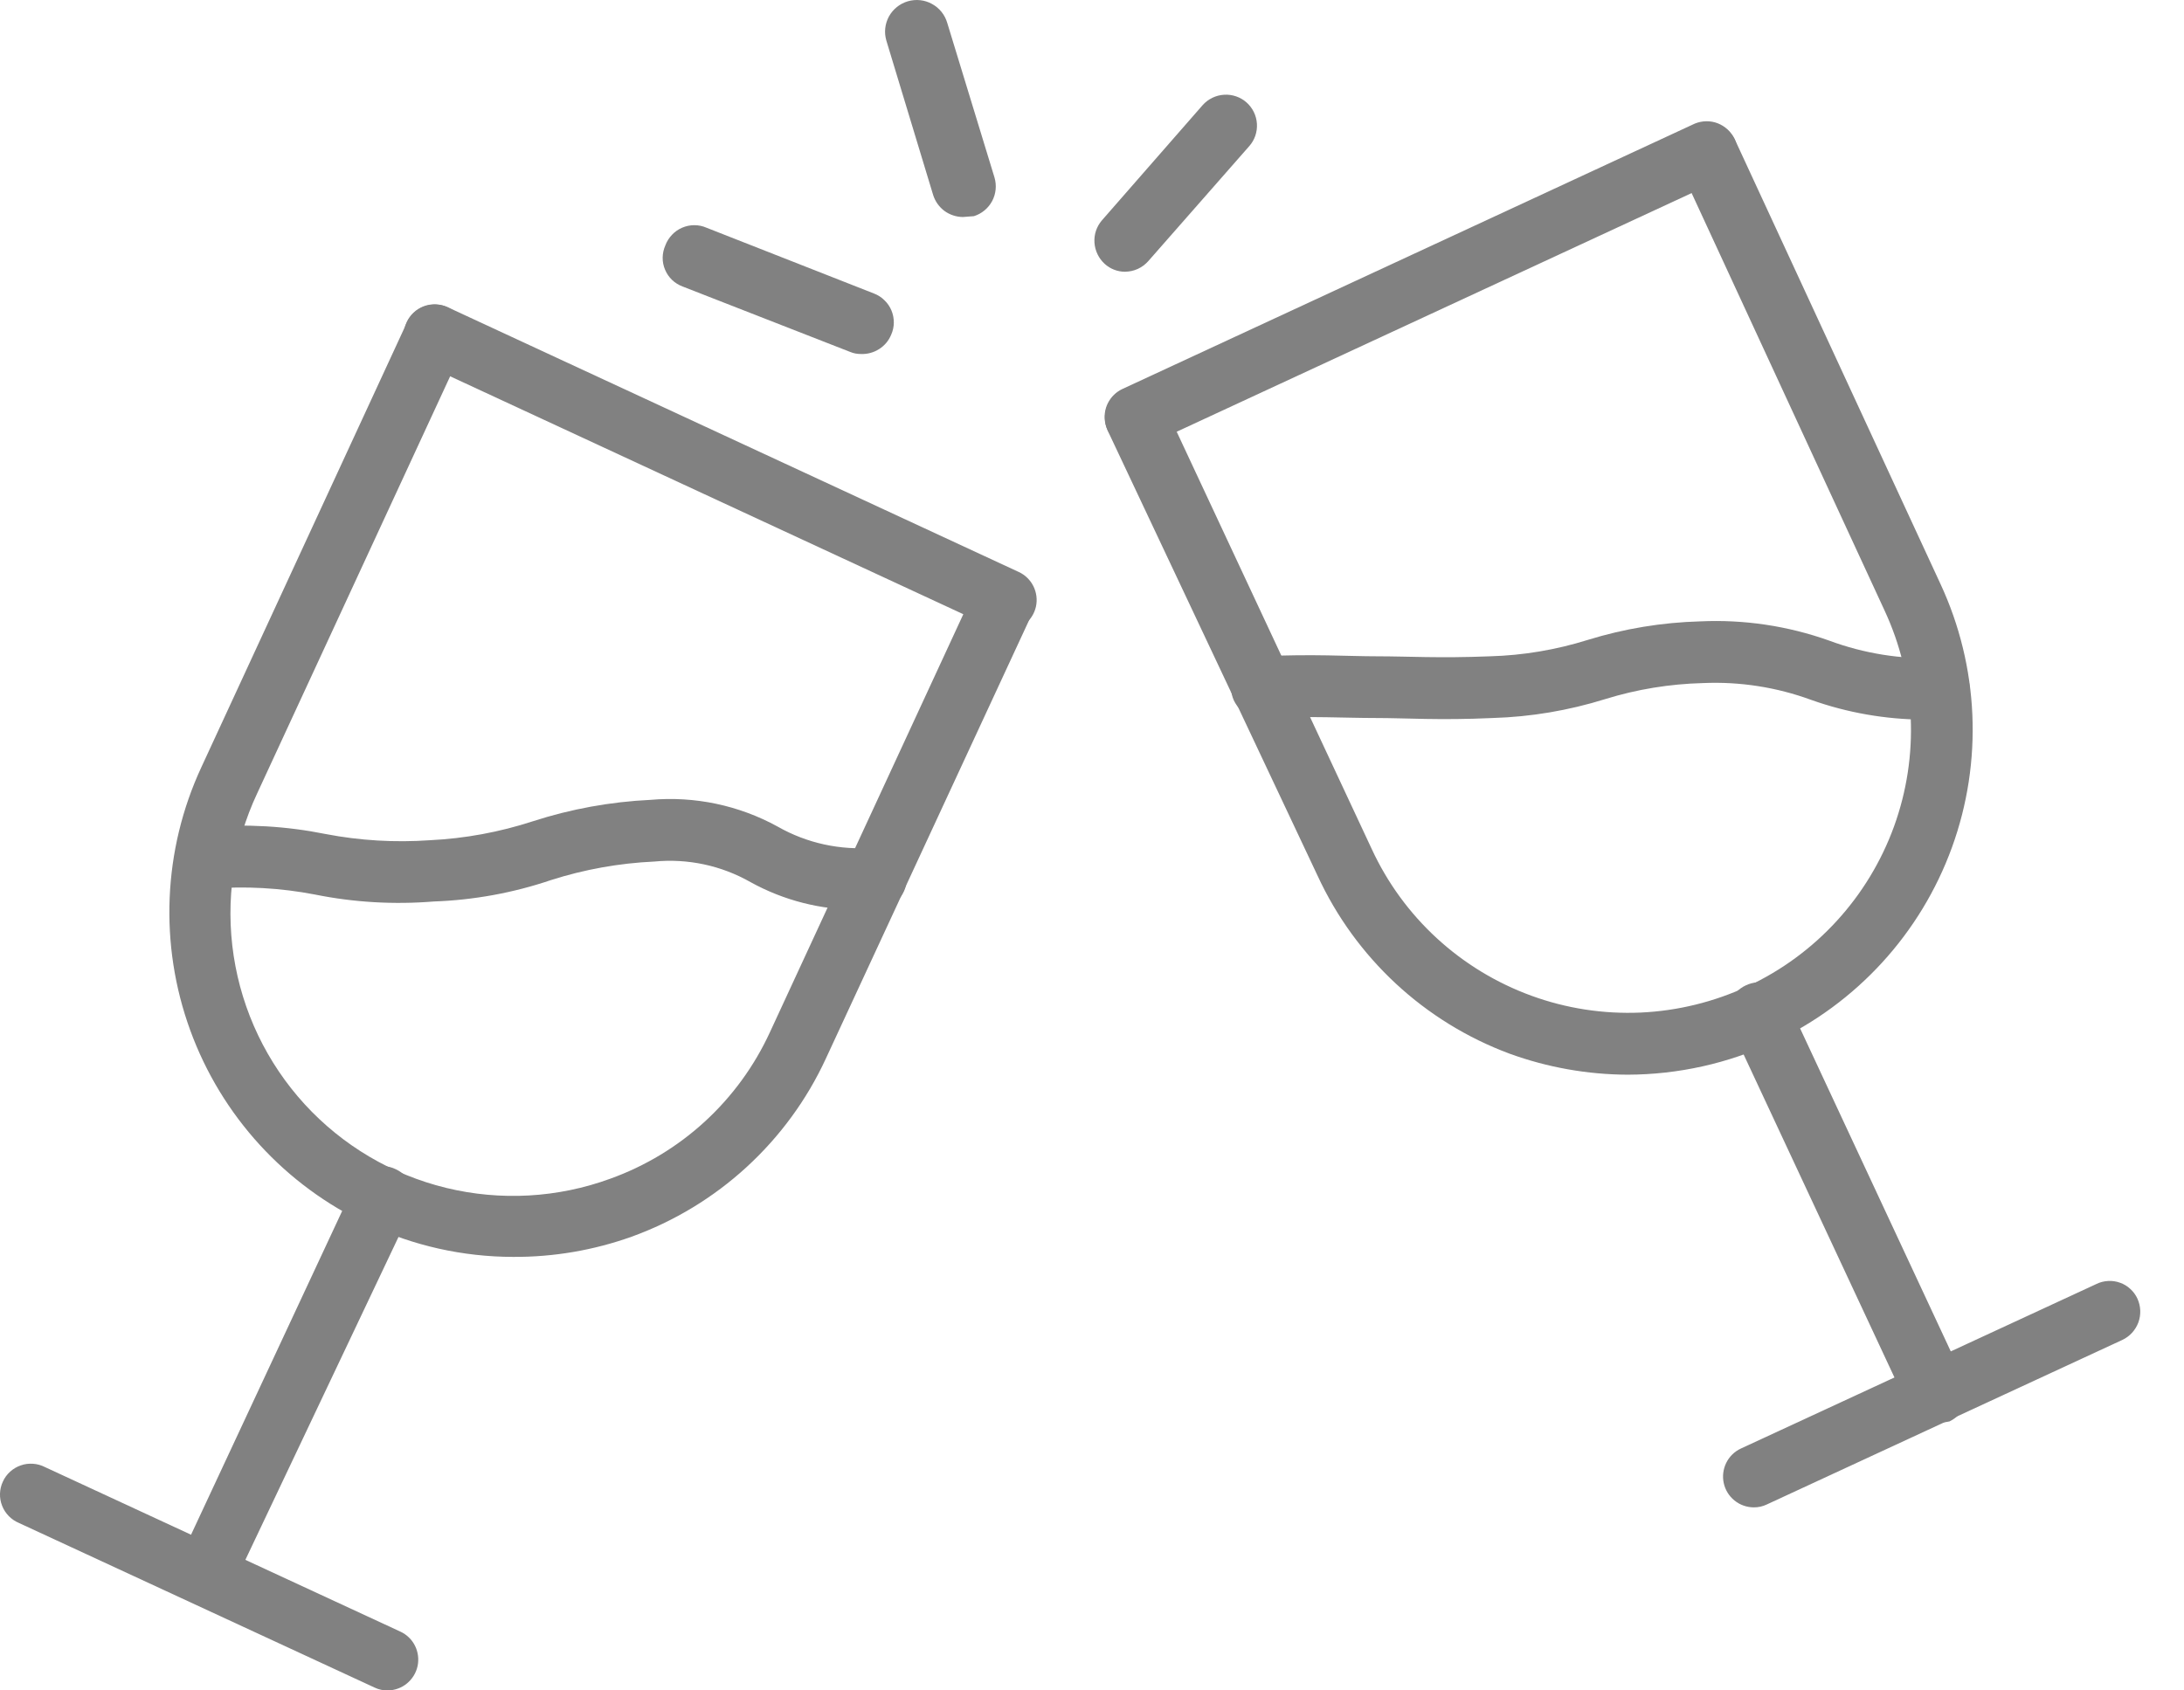
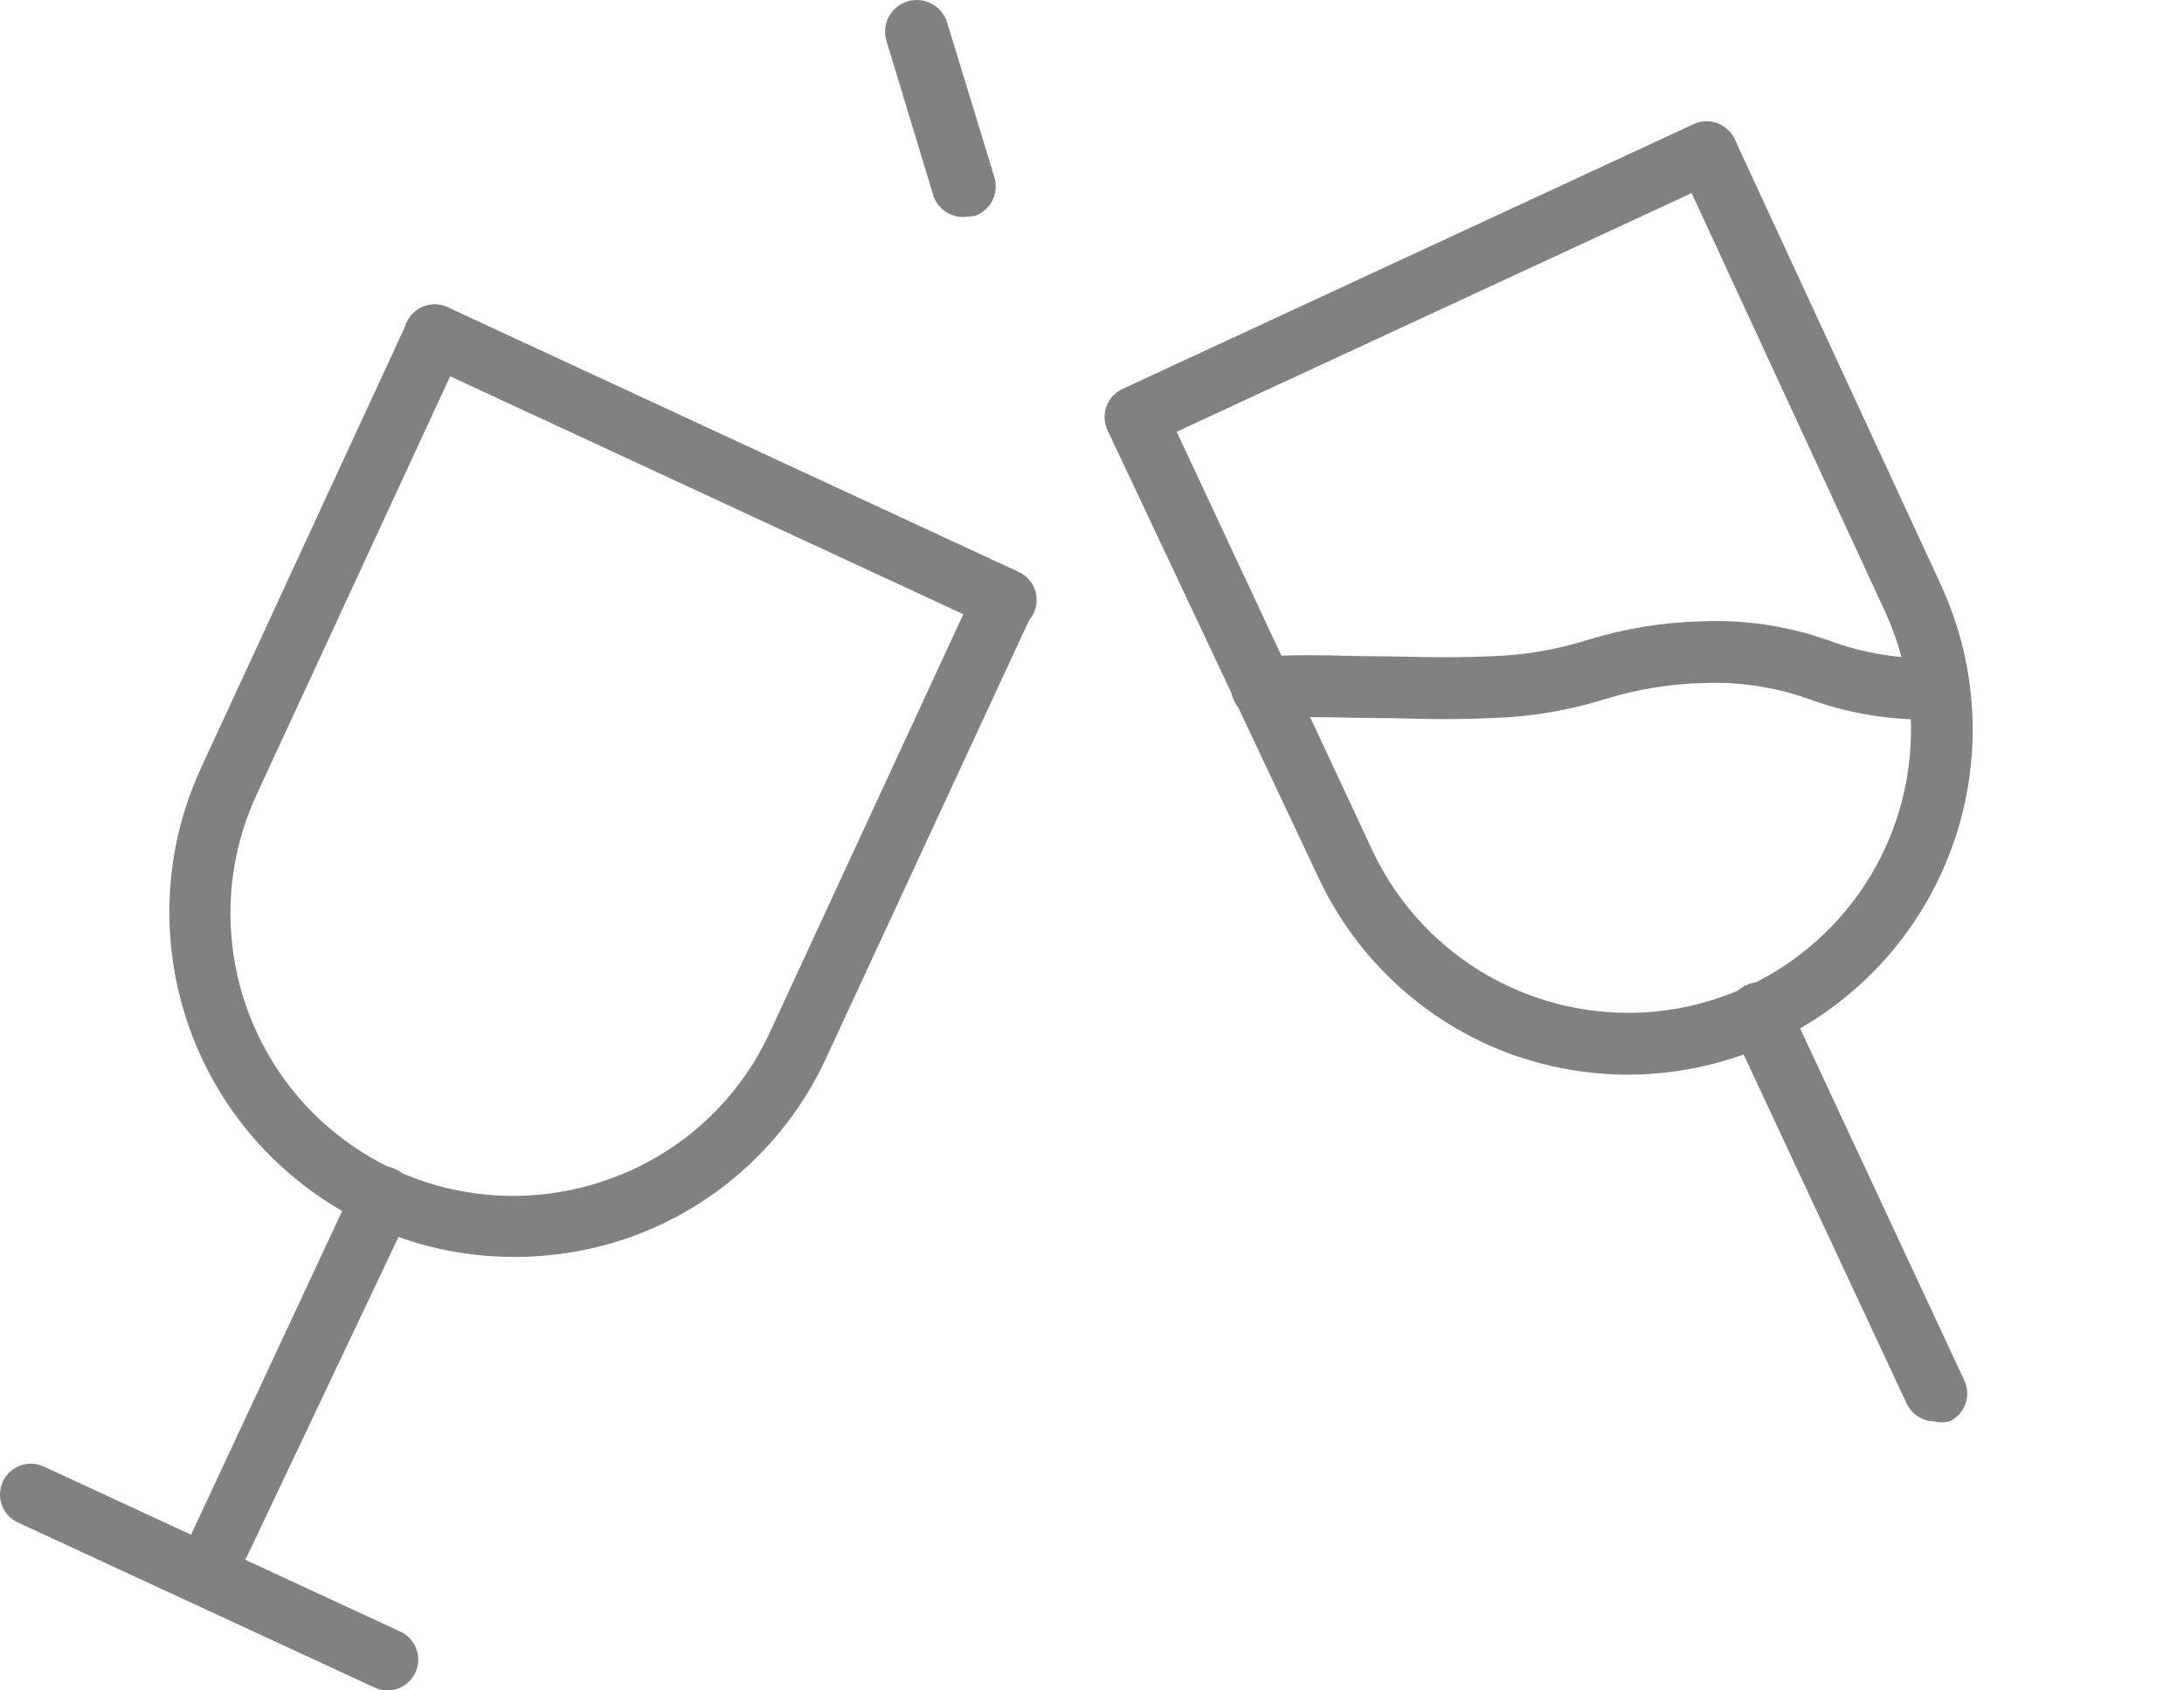
<svg xmlns="http://www.w3.org/2000/svg" width="31" height="24" viewBox="0 0 31 24" fill="none">
  <path d="M16.119 6.357C16.02 6.358 15.922 6.324 15.844 6.262C15.766 6.199 15.712 6.112 15.69 6.015C15.668 5.917 15.68 5.815 15.724 5.726C15.769 5.636 15.842 5.564 15.933 5.522L24.056 1.755C24.161 1.712 24.278 1.71 24.383 1.751C24.489 1.793 24.574 1.873 24.622 1.976C24.669 2.078 24.675 2.195 24.639 2.302C24.602 2.409 24.525 2.498 24.424 2.55L16.3 6.316C16.243 6.341 16.182 6.355 16.119 6.357Z" fill="#818181" />
  <path d="M27.309 10.217C26.764 10.214 26.223 10.12 25.709 9.937C25.218 9.757 24.696 9.675 24.173 9.698C23.701 9.71 23.234 9.786 22.783 9.926C22.266 10.087 21.73 10.178 21.189 10.194C20.424 10.229 19.968 10.194 19.524 10.194C19.08 10.194 18.666 10.165 17.93 10.194C17.873 10.197 17.815 10.189 17.761 10.17C17.707 10.151 17.658 10.121 17.615 10.082C17.573 10.044 17.539 9.997 17.514 9.945C17.49 9.893 17.477 9.837 17.474 9.78C17.471 9.722 17.48 9.664 17.499 9.61C17.518 9.556 17.547 9.506 17.586 9.463C17.625 9.42 17.671 9.385 17.723 9.36C17.775 9.335 17.831 9.321 17.889 9.318C18.66 9.283 19.115 9.318 19.553 9.318C19.991 9.318 20.418 9.347 21.148 9.318C21.62 9.305 22.087 9.226 22.538 9.085C23.055 8.925 23.591 8.837 24.132 8.822C24.755 8.793 25.378 8.886 25.966 9.096C26.457 9.278 26.979 9.362 27.502 9.342C27.559 9.338 27.616 9.347 27.67 9.366C27.724 9.385 27.774 9.415 27.816 9.453C27.859 9.492 27.893 9.539 27.917 9.591C27.941 9.643 27.955 9.699 27.957 9.756C27.962 9.871 27.921 9.984 27.843 10.069C27.766 10.154 27.658 10.206 27.543 10.212L27.309 10.217Z" fill="#818181" />
-   <path d="M15.968 3.858C15.862 3.858 15.759 3.818 15.681 3.747C15.595 3.669 15.543 3.561 15.535 3.445C15.527 3.33 15.565 3.216 15.641 3.128L17.071 1.492C17.149 1.405 17.258 1.352 17.375 1.345C17.491 1.338 17.606 1.377 17.693 1.454C17.781 1.532 17.834 1.641 17.841 1.758C17.848 1.874 17.809 1.989 17.731 2.076L16.3 3.706C16.259 3.753 16.208 3.791 16.15 3.818C16.093 3.844 16.031 3.857 15.968 3.858Z" fill="#818181" />
  <path d="M13.667 3.081C13.573 3.08 13.482 3.05 13.406 2.995C13.331 2.939 13.275 2.861 13.246 2.771L12.581 0.576C12.547 0.461 12.561 0.338 12.618 0.233C12.676 0.129 12.773 0.051 12.887 0.018C13.002 -0.015 13.125 -0.002 13.229 0.056C13.334 0.113 13.412 0.21 13.445 0.324L14.116 2.52C14.149 2.632 14.137 2.752 14.083 2.854C14.028 2.957 13.935 3.034 13.824 3.069L13.667 3.081Z" fill="#818181" />
-   <path d="M12.224 5.026C12.17 5.027 12.116 5.017 12.066 4.996L9.69 4.068C9.634 4.047 9.583 4.016 9.54 3.975C9.497 3.934 9.463 3.884 9.44 3.829C9.417 3.775 9.405 3.716 9.406 3.656C9.407 3.597 9.42 3.538 9.444 3.484C9.465 3.428 9.497 3.377 9.538 3.334C9.578 3.291 9.628 3.256 9.682 3.233C9.737 3.209 9.796 3.197 9.855 3.197C9.915 3.197 9.974 3.209 10.028 3.233L12.405 4.167C12.46 4.188 12.511 4.22 12.553 4.262C12.596 4.303 12.63 4.352 12.653 4.407C12.676 4.461 12.687 4.52 12.687 4.579C12.687 4.638 12.674 4.697 12.65 4.751C12.616 4.835 12.557 4.906 12.48 4.955C12.404 5.004 12.315 5.029 12.224 5.026Z" fill="#818181" />
  <path d="M23.104 15.258C22.532 15.256 21.965 15.155 21.428 14.96C20.22 14.511 19.24 13.601 18.701 12.431L15.722 6.112C15.675 6.006 15.67 5.885 15.711 5.776C15.751 5.666 15.833 5.577 15.938 5.528C15.991 5.504 16.048 5.49 16.106 5.487C16.163 5.485 16.221 5.494 16.276 5.514C16.33 5.534 16.38 5.565 16.422 5.604C16.464 5.644 16.498 5.691 16.522 5.744L19.472 12.057C19.694 12.536 20.008 12.966 20.397 13.323C20.786 13.68 21.241 13.956 21.737 14.137C22.233 14.318 22.759 14.399 23.287 14.376C23.814 14.352 24.331 14.225 24.809 14.002C25.774 13.551 26.52 12.735 26.884 11.734C27.247 10.733 27.198 9.629 26.748 8.664L23.828 2.345C23.785 2.241 23.784 2.123 23.825 2.018C23.866 1.913 23.946 1.827 24.049 1.779C24.151 1.732 24.268 1.726 24.375 1.763C24.482 1.8 24.571 1.877 24.623 1.977L27.543 8.29C28.09 9.467 28.149 10.813 27.706 12.032C27.262 13.252 26.353 14.246 25.177 14.796C24.528 15.099 23.82 15.256 23.104 15.258Z" fill="#818181" />
  <path d="M27.461 20.181C27.378 20.18 27.297 20.156 27.226 20.112C27.156 20.067 27.1 20.004 27.064 19.929L24.564 14.574C24.54 14.522 24.526 14.465 24.524 14.407C24.521 14.349 24.53 14.291 24.55 14.237C24.571 14.183 24.601 14.133 24.641 14.091C24.68 14.048 24.728 14.014 24.78 13.99C24.832 13.965 24.889 13.95 24.947 13.947C25.005 13.944 25.062 13.952 25.117 13.972C25.171 13.991 25.221 14.022 25.264 14.061C25.306 14.1 25.34 14.148 25.364 14.2L27.881 19.597C27.906 19.649 27.92 19.705 27.923 19.763C27.926 19.82 27.917 19.878 27.898 19.932C27.878 19.986 27.848 20.036 27.809 20.079C27.77 20.122 27.723 20.156 27.671 20.181C27.602 20.198 27.53 20.198 27.461 20.181Z" fill="#818181" />
-   <path d="M24.891 21.401C24.792 21.4 24.696 21.366 24.619 21.303C24.541 21.24 24.488 21.153 24.467 21.056C24.446 20.959 24.459 20.857 24.503 20.768C24.547 20.679 24.62 20.608 24.71 20.566L29.756 18.23C29.808 18.204 29.865 18.19 29.922 18.187C29.98 18.183 30.038 18.192 30.093 18.212C30.147 18.231 30.197 18.261 30.239 18.301C30.282 18.34 30.316 18.387 30.34 18.44C30.388 18.547 30.392 18.667 30.352 18.776C30.311 18.886 30.229 18.975 30.124 19.024L25.078 21.36C25.02 21.388 24.956 21.402 24.891 21.401Z" fill="#818181" />
  <path d="M14.274 8.956C14.211 8.956 14.149 8.942 14.093 8.915L5.97 5.148C5.869 5.097 5.792 5.008 5.755 4.901C5.718 4.794 5.724 4.677 5.772 4.574C5.819 4.472 5.905 4.391 6.01 4.35C6.116 4.309 6.233 4.311 6.338 4.354L14.461 8.121C14.552 8.163 14.625 8.235 14.669 8.324C14.713 8.414 14.726 8.516 14.704 8.614C14.682 8.711 14.627 8.798 14.549 8.861C14.471 8.923 14.374 8.956 14.274 8.956Z" fill="#818181" />
-   <path d="M12.195 12.916C11.656 12.92 11.125 12.785 10.653 12.524C10.239 12.288 9.762 12.186 9.287 12.232C8.789 12.255 8.296 12.343 7.821 12.495C7.284 12.677 6.723 12.779 6.157 12.799C5.592 12.845 5.024 12.812 4.469 12.7C3.98 12.606 3.481 12.578 2.985 12.618C2.869 12.623 2.755 12.582 2.668 12.505C2.581 12.428 2.527 12.319 2.518 12.203C2.515 12.146 2.523 12.088 2.542 12.034C2.562 11.979 2.591 11.929 2.63 11.886C2.668 11.844 2.715 11.809 2.767 11.784C2.819 11.759 2.875 11.745 2.933 11.742C3.497 11.696 4.065 11.729 4.621 11.841C5.109 11.935 5.608 11.964 6.104 11.929C6.6 11.905 7.091 11.814 7.564 11.66C8.105 11.485 8.666 11.383 9.234 11.356C9.86 11.301 10.488 11.433 11.039 11.736C11.453 11.972 11.93 12.076 12.405 12.034C12.521 12.027 12.636 12.066 12.723 12.143C12.81 12.221 12.863 12.329 12.87 12.445C12.877 12.562 12.837 12.676 12.76 12.763C12.683 12.85 12.574 12.903 12.458 12.91L12.195 12.916Z" fill="#818181" />
  <path d="M7.284 17.845C6.571 17.844 5.867 17.687 5.222 17.383C4.05 16.834 3.143 15.843 2.7 14.627C2.257 13.411 2.313 12.069 2.857 10.895L5.777 4.576C5.826 4.471 5.916 4.389 6.025 4.35C6.135 4.311 6.256 4.316 6.361 4.366C6.466 4.415 6.548 4.505 6.587 4.614C6.626 4.724 6.621 4.844 6.571 4.95L3.651 11.263C3.313 11.982 3.197 12.786 3.317 13.572C3.437 14.358 3.787 15.09 4.324 15.677C4.861 16.263 5.56 16.677 6.332 16.865C7.105 17.053 7.915 17.008 8.662 16.735C9.159 16.556 9.615 16.281 10.004 15.924C10.393 15.567 10.707 15.136 10.928 14.656L13.848 8.343C13.871 8.29 13.905 8.241 13.947 8.202C13.99 8.162 14.04 8.131 14.094 8.112C14.149 8.092 14.207 8.084 14.265 8.087C14.323 8.091 14.38 8.106 14.432 8.133C14.485 8.156 14.532 8.191 14.572 8.233C14.611 8.275 14.642 8.325 14.662 8.38C14.682 8.434 14.691 8.492 14.688 8.549C14.686 8.607 14.672 8.664 14.648 8.717L11.722 15.03C11.453 15.613 11.07 16.136 10.597 16.57C10.124 17.004 9.569 17.34 8.966 17.558C8.426 17.751 7.857 17.848 7.284 17.845Z" fill="#818181" />
  <path d="M2.933 22.791C2.868 22.791 2.804 22.778 2.746 22.75C2.694 22.726 2.647 22.691 2.608 22.649C2.569 22.606 2.539 22.556 2.519 22.502C2.5 22.448 2.491 22.39 2.494 22.332C2.497 22.275 2.511 22.218 2.536 22.166L5.035 16.811C5.059 16.758 5.093 16.711 5.136 16.671C5.178 16.632 5.228 16.602 5.283 16.582C5.337 16.562 5.395 16.554 5.453 16.557C5.511 16.56 5.567 16.575 5.619 16.601C5.725 16.65 5.806 16.739 5.847 16.848C5.887 16.958 5.883 17.078 5.835 17.185L3.307 22.517C3.276 22.592 3.224 22.658 3.158 22.706C3.092 22.755 3.014 22.784 2.933 22.791Z" fill="#818181" />
  <path d="M5.502 24C5.438 24.001 5.374 23.987 5.316 23.959L0.27 21.623C0.215 21.6 0.166 21.567 0.125 21.525C0.084 21.483 0.051 21.433 0.03 21.378C0.008 21.323 -0.002 21.264 0 21.205C0.002 21.146 0.016 21.088 0.041 21.035C0.065 20.981 0.101 20.933 0.144 20.894C0.188 20.854 0.24 20.824 0.295 20.805C0.351 20.785 0.41 20.778 0.469 20.782C0.528 20.786 0.585 20.802 0.638 20.829L5.683 23.165C5.774 23.207 5.847 23.278 5.891 23.367C5.935 23.456 5.948 23.558 5.927 23.655C5.906 23.752 5.852 23.839 5.775 23.902C5.698 23.965 5.602 23.999 5.502 24Z" fill="#818181" />
</svg>